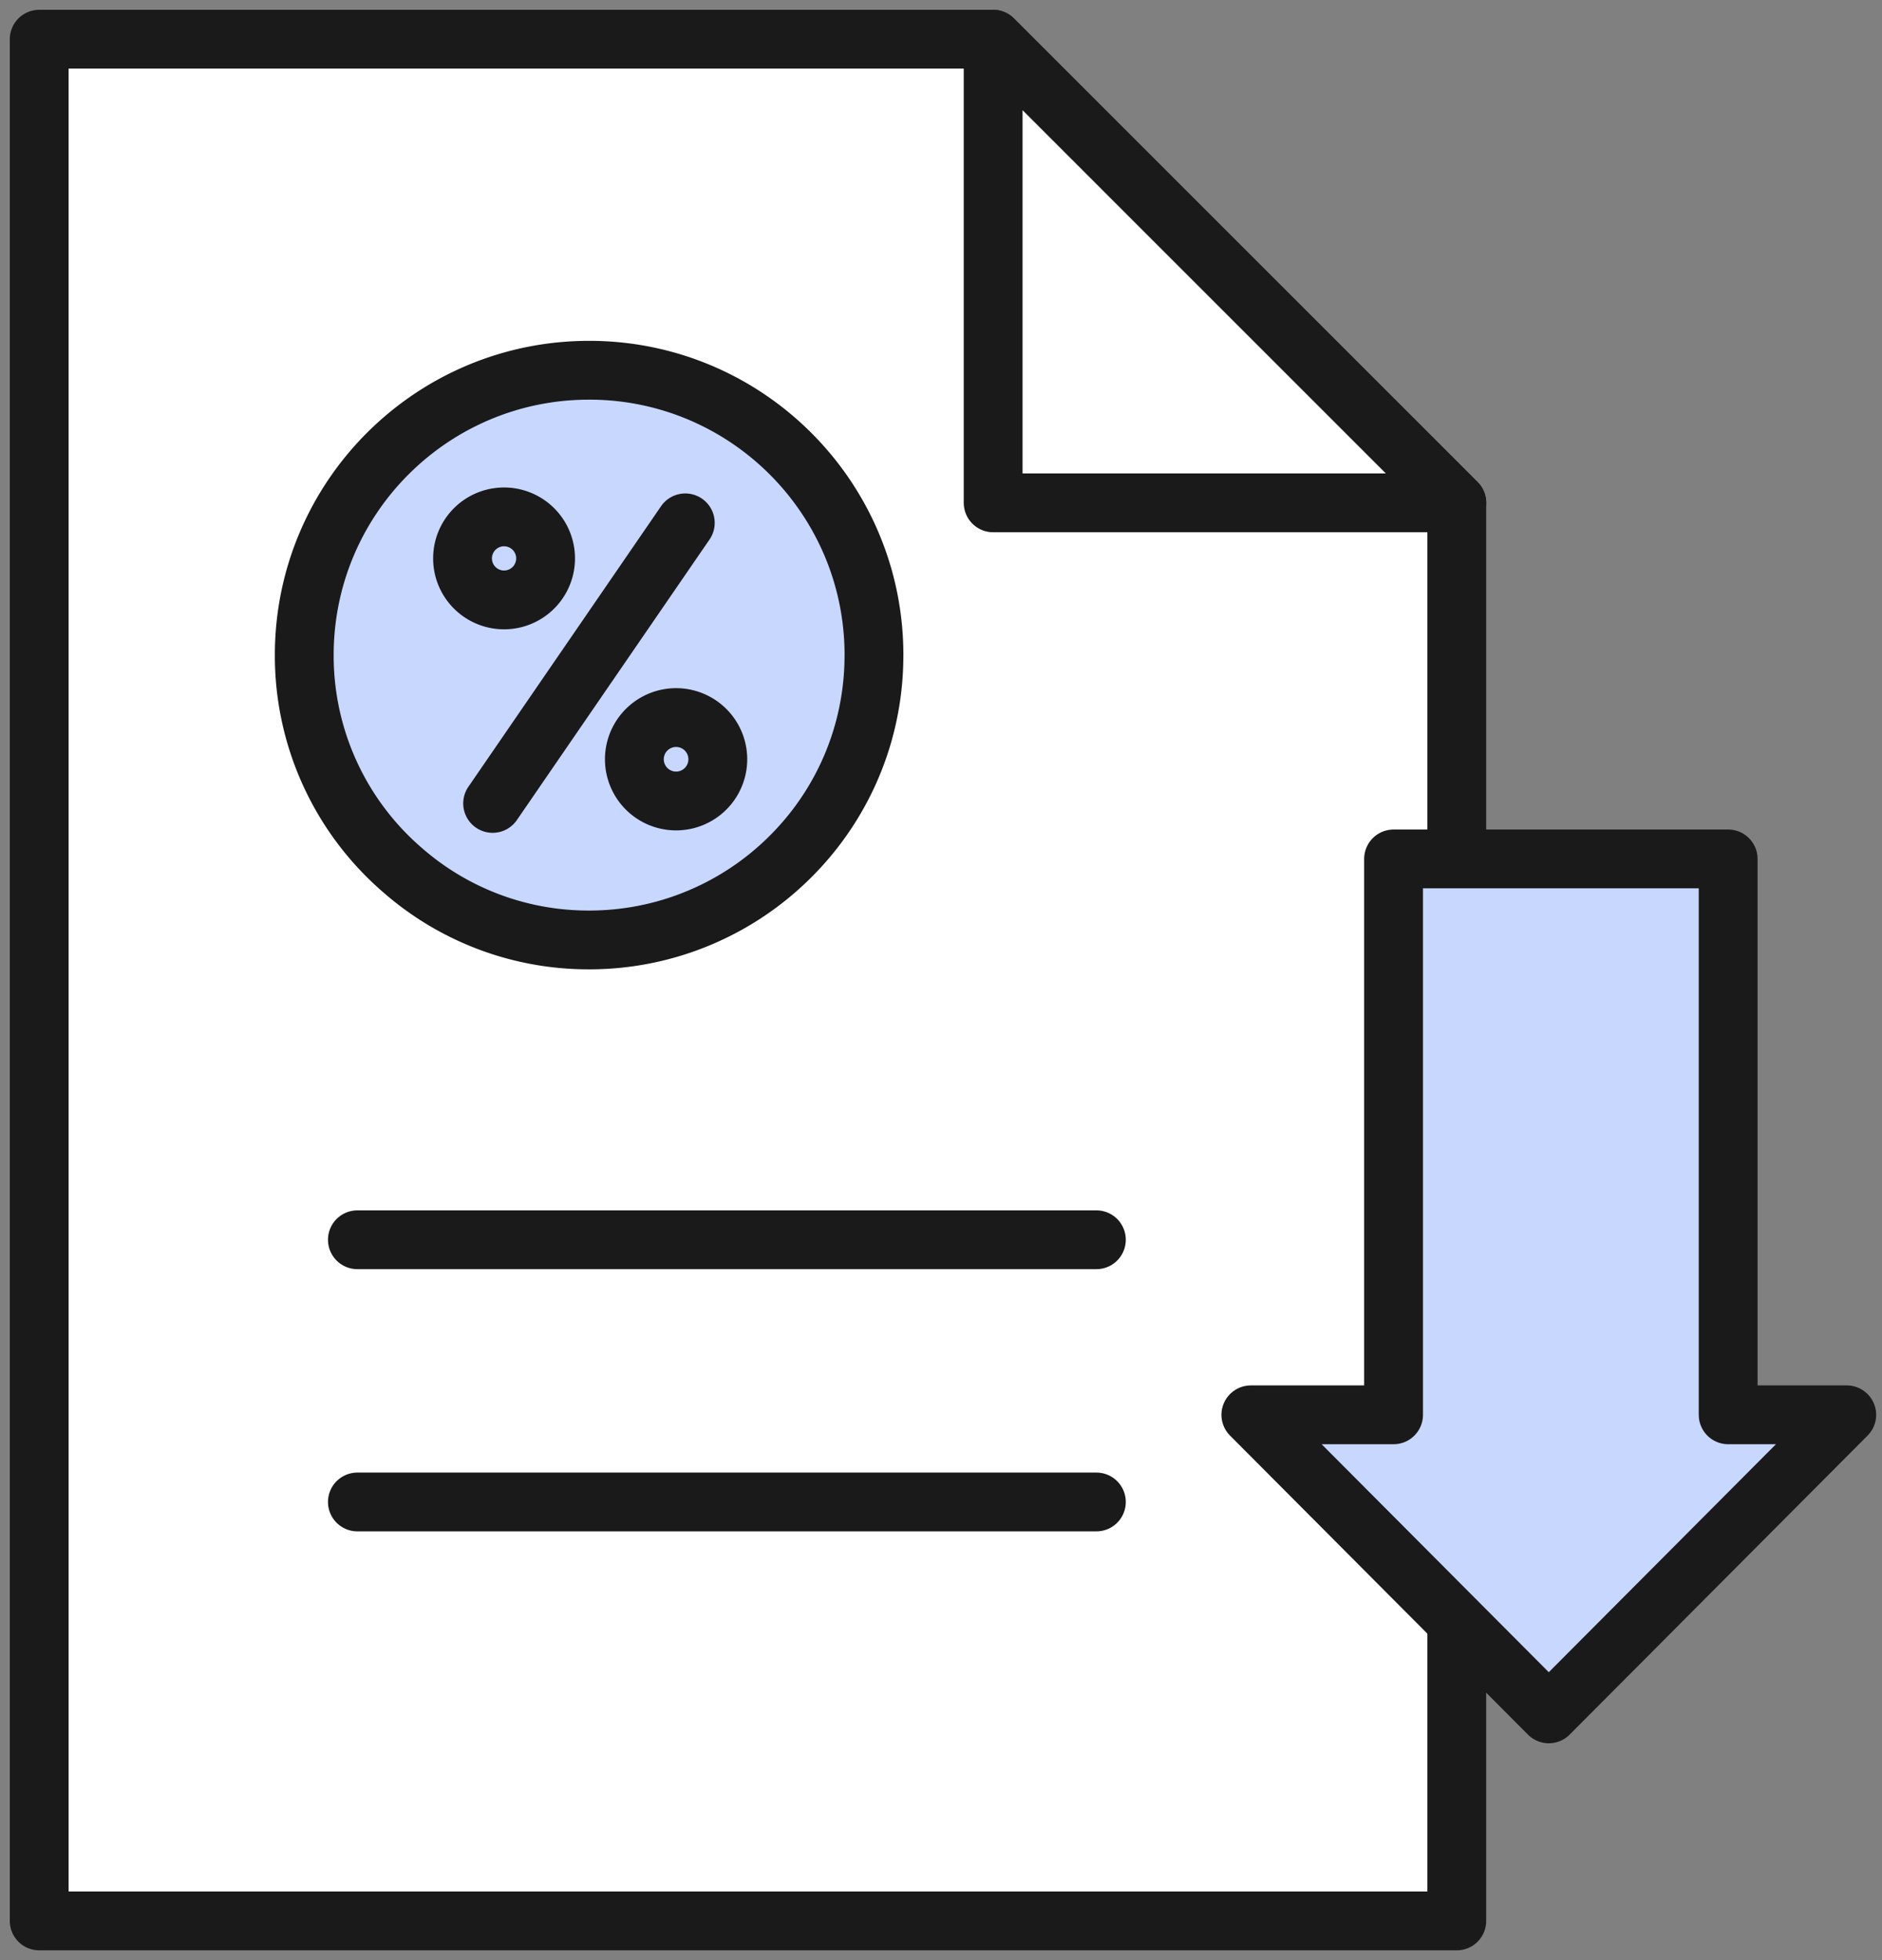
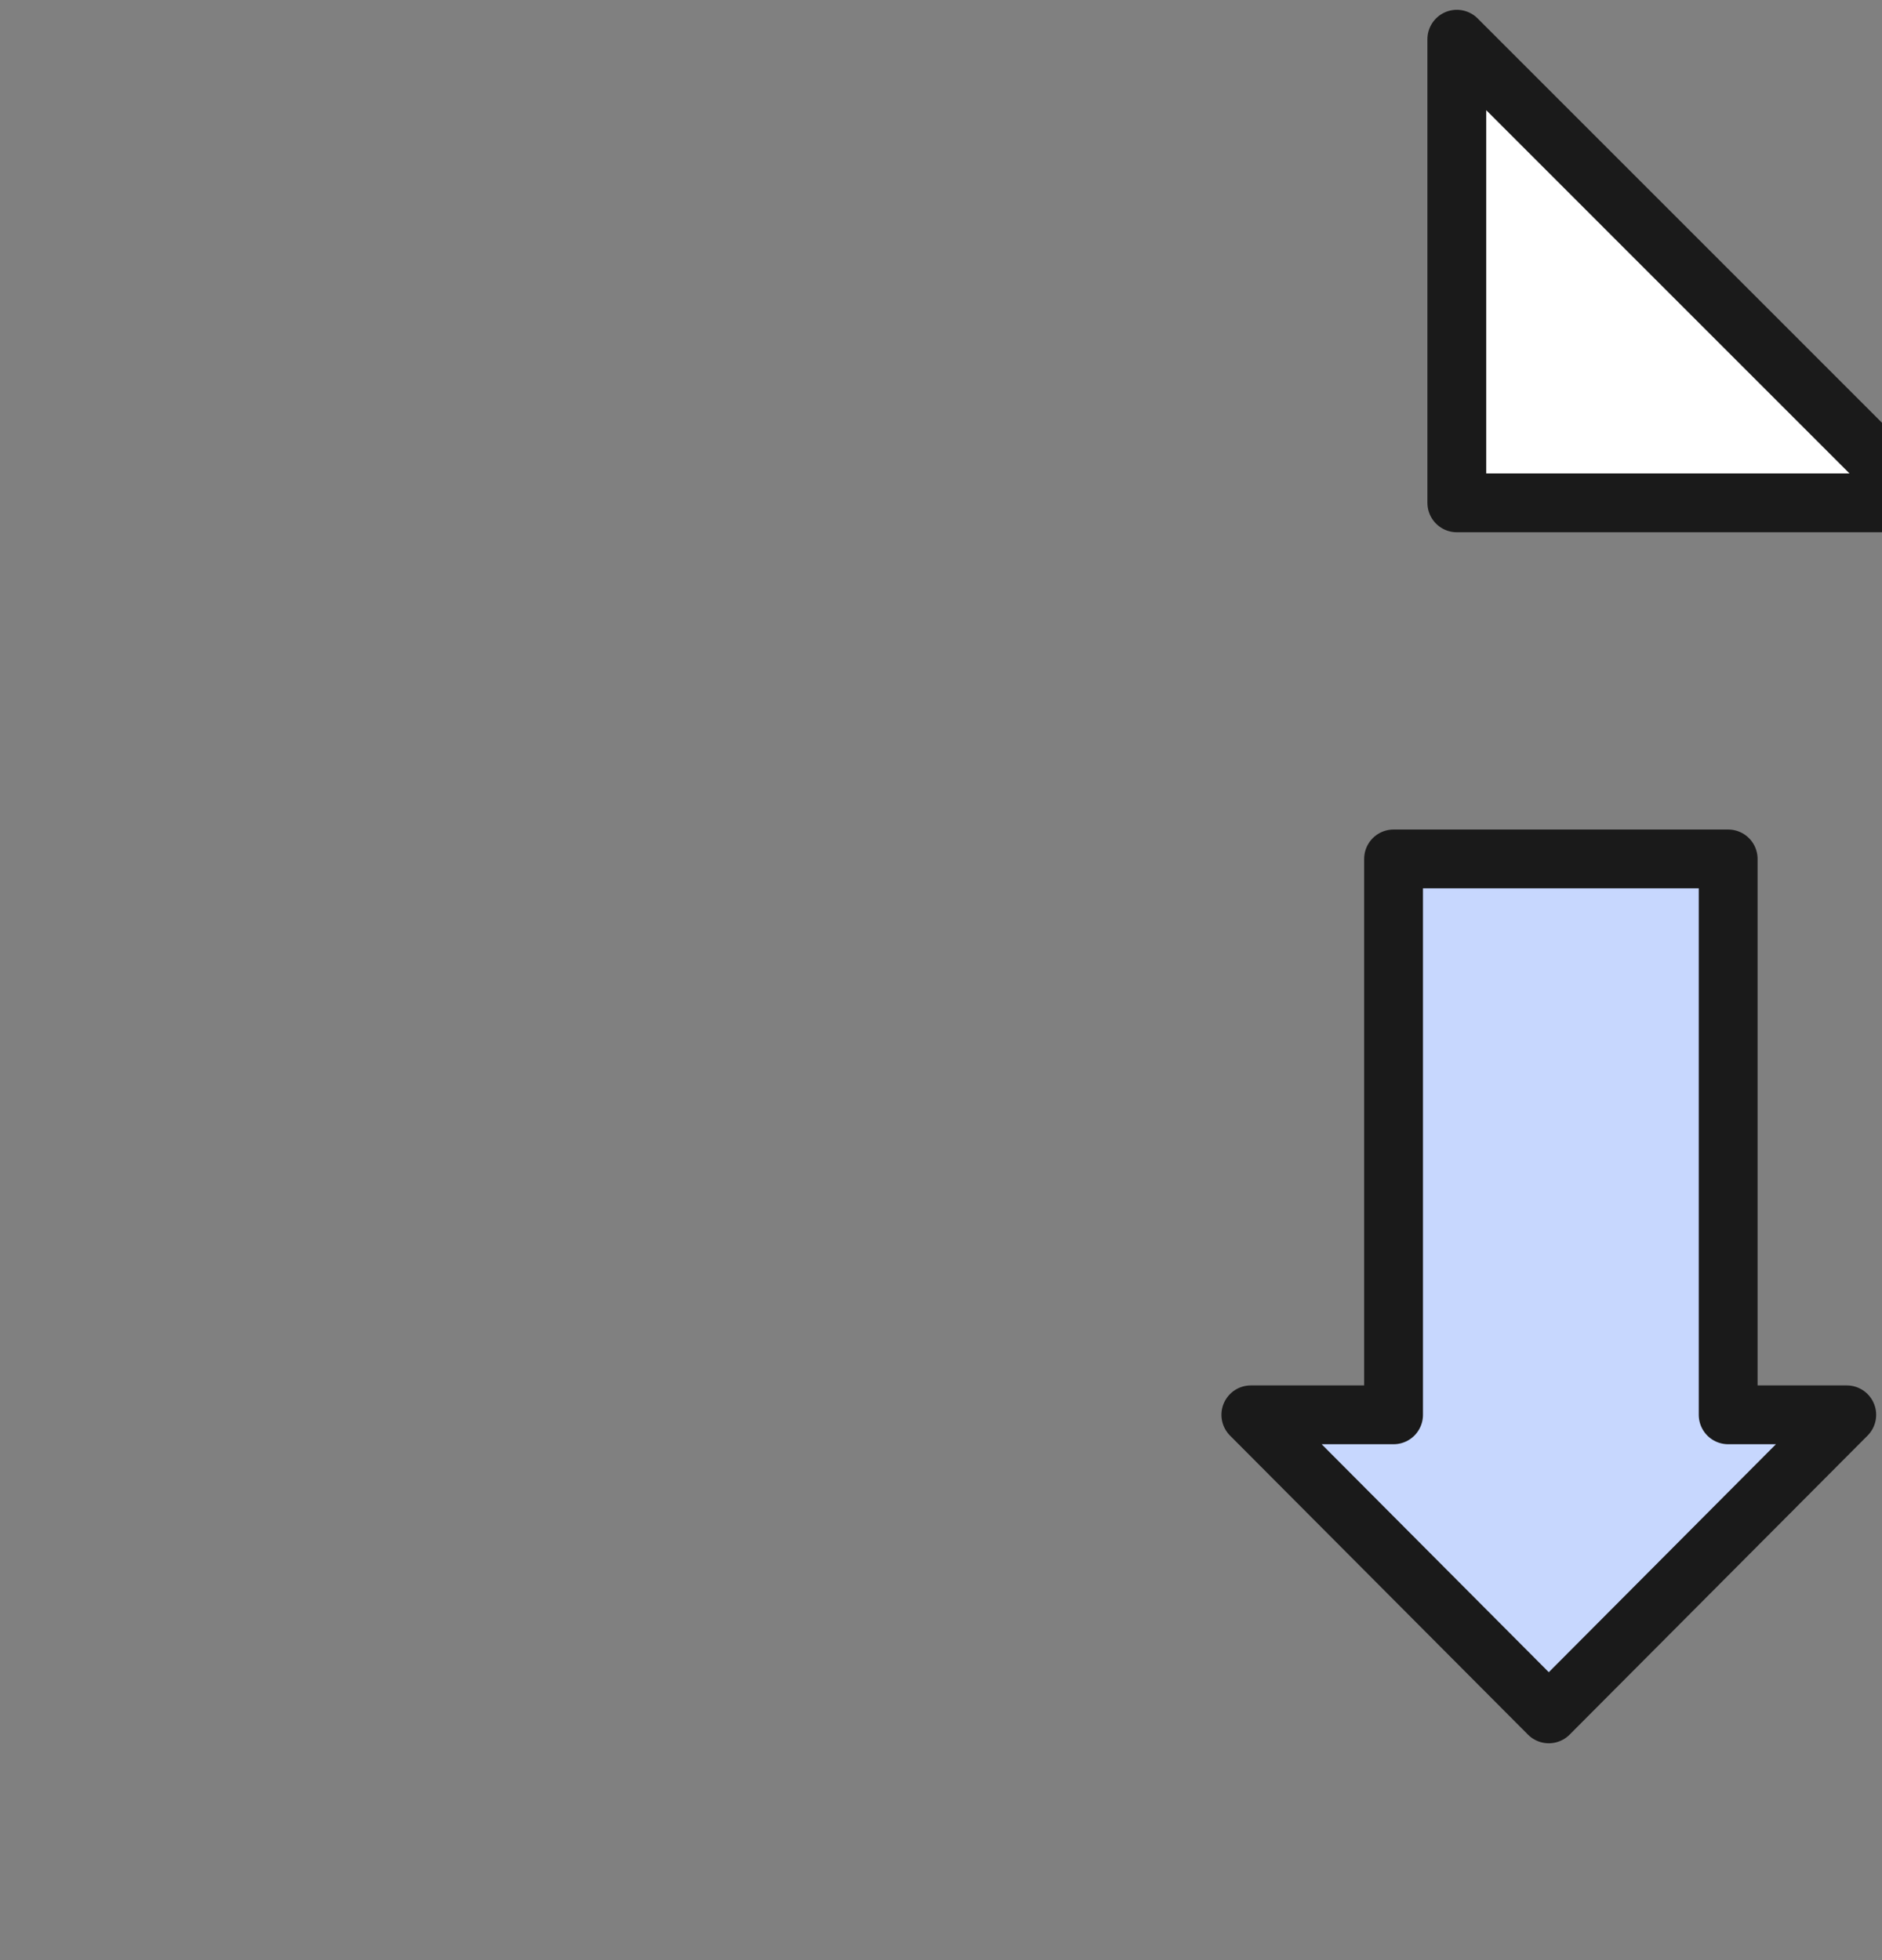
<svg xmlns="http://www.w3.org/2000/svg" width="96" height="100" fill="none">
  <rect width="100%" height="100%" fill="#808080" stroke="none" />
  <g clip-path="url(#a)" stroke="#1A1A1A" stroke-width="3" stroke-linecap="round">
-     <path d="M74.31 25.654V98H2V2h48.658L74.31 25.654z" fill="#fff" stroke-linejoin="round" />
-     <path d="M18.23 63.249h37.696M18.23 76.626h37.696" stroke-miterlimit="10" />
-     <path d="M74.312 25.654H50.66V2l23.652 23.654z" fill="#fff" stroke-linejoin="round" />
-     <path d="M44.58 33.43c0 4.323-1.879 8.197-4.884 10.86a14.504 14.504 0 0 1-9.522 3.663h-.124a14.383 14.383 0 0 1-9.503-3.55 14.439 14.439 0 0 1-5.027-10.982c0-8.025 6.506-14.532 14.53-14.532h.124c7.967.067 14.407 6.546 14.407 14.532v.01z" fill="#C7D7FE" stroke-linejoin="round" />
-     <path d="m34.956 26.675-9.827 14.313M25.712 30.606a2.118 2.118 0 1 0 0-4.236 2.118 2.118 0 0 0 0 4.236zM34.487 40.864a2.128 2.128 0 1 0 0-4.256 2.128 2.128 0 0 0 0 4.256z" stroke-linejoin="round" />
+     <path d="M74.312 25.654V2l23.652 23.654z" fill="#fff" stroke-linejoin="round" />
    <path d="M94.202 72.18 79.003 87.437 63.805 72.18h7.28V43.82h17.068V72.18h6.049z" fill="#C7D7FE" stroke-linejoin="round" />
  </g>
  <defs>
    <clipPath id="a">
      <path fill="#fff" d="M0 0h96v100H0z" />
    </clipPath>
  </defs>
</svg>